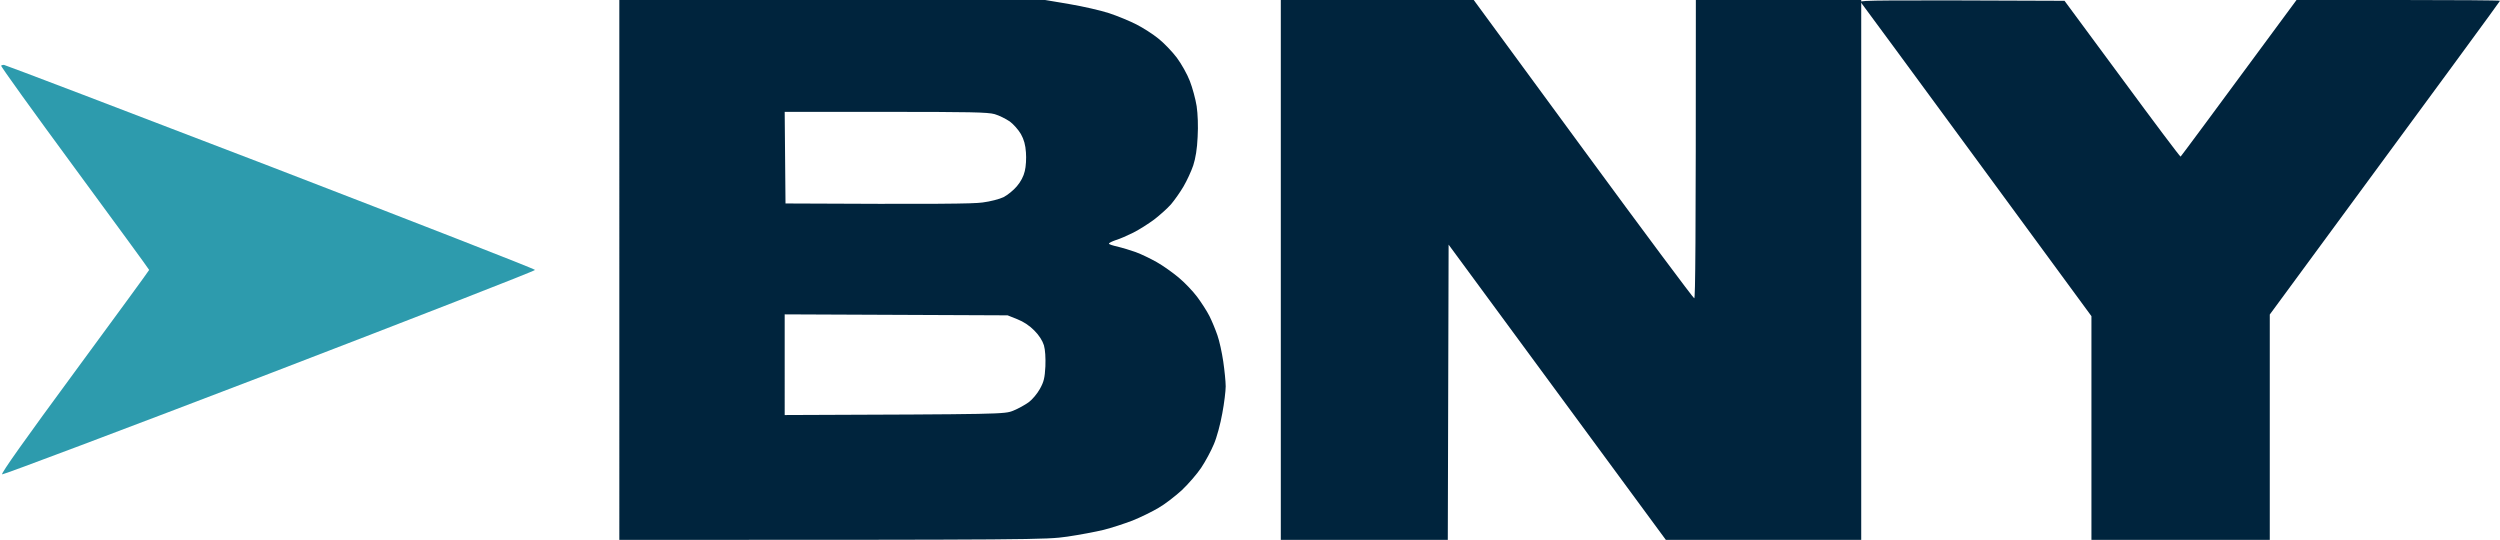
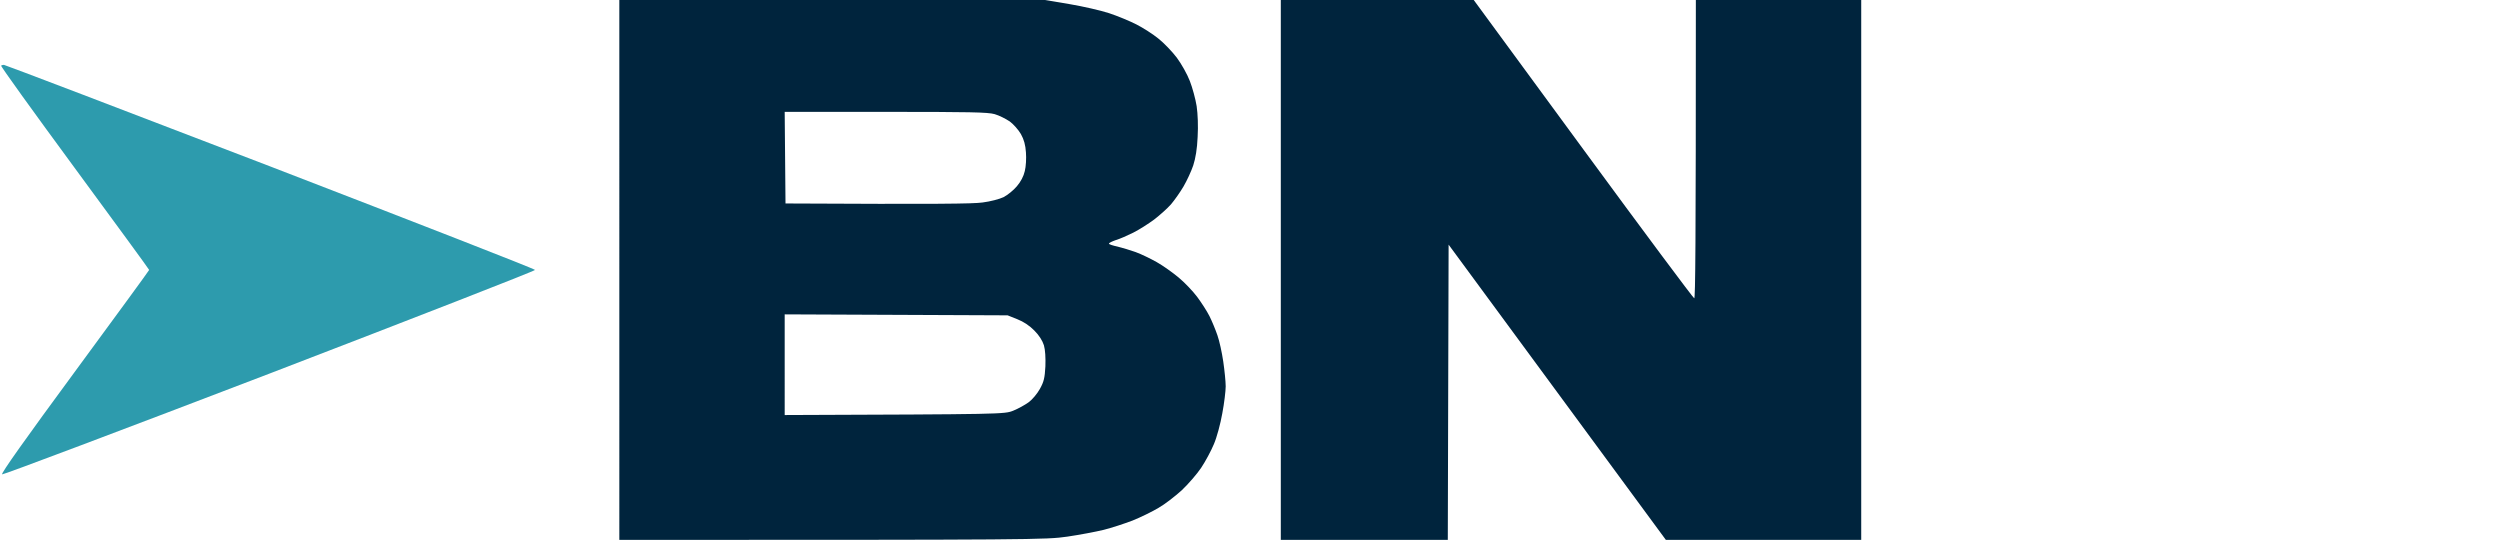
<svg xmlns="http://www.w3.org/2000/svg" version="1.2" viewBox="0 0 1542 333" width="1542" height="333">
  <title>BK_BIG-svg</title>
  <defs>
    <clipPath clipPathUnits="userSpaceOnUse" id="cp1">
      <path d="m-1 0h1552v333h-1552z" />
    </clipPath>
  </defs>
  <style>
		.s0 { fill: #2d9bad } 
		.s1 { fill: #00243d } 
	</style>
  <g id="Clip-Path: Clip-Path" clip-path="url(#cp1)">
    <g id="Clip-Path">
      <g id="Layer">
        <path id="Path 0" class="s0" d="m0.7 40.5c-0.4 0.3 20 28.6 45.3 63 25.3 34.4 46 62.7 46 63 0 0.3-20.7 28.6-46 63-30.1 40.9-45.6 62.7-44.7 63.1 0.6 0.3 74.9-27.7 165-62.2 90-34.6 163.7-63.3 163.7-63.9 0-0.6-73.5-29.2-163.2-63.8-89.8-34.5-163.8-62.7-164.4-62.7-0.6 0-1.4 0.2-1.7 0.5z" />
        <path id="Path 0" fill-rule="evenodd" class="s1" d="m382 0h262.5l15 2.5c8.3 1.4 19.3 3.9 24.5 5.6 5.2 1.7 12.9 4.9 17 7 4.1 2.1 10.2 6 13.5 8.7 3.3 2.6 8.4 7.9 11.3 11.7 2.9 3.9 6.5 10.3 8.1 14.5 1.6 4.1 3.5 11.1 4.2 15.5 0.7 4.9 1 12.2 0.6 19-0.3 7.3-1.3 13.2-2.7 17.5-1.2 3.6-3.9 9.4-6 13-2.1 3.6-5.6 8.5-7.7 11-2.2 2.5-6.9 6.7-10.4 9.4-3.5 2.6-9.3 6.3-12.9 8.1-3.6 1.8-8.4 3.9-10.8 4.6-2.3 0.8-4.2 1.7-4.2 2.2 0 0.4 2.4 1.2 5.3 1.8 2.8 0.7 7.9 2.2 11.2 3.4 3.3 1.2 9.1 4 13 6.2 3.9 2.2 9.9 6.5 13.5 9.5 3.6 3 8.7 8.3 11.4 11.9 2.6 3.5 6.1 8.9 7.6 11.9 1.5 3 3.7 8.3 4.9 11.8 1.2 3.4 2.8 10.7 3.6 16.2 0.8 5.5 1.5 12.4 1.5 15.3 0 2.8-0.9 10.4-2.1 16.7-1.1 6.3-3.4 14.9-5.2 19-1.7 4.1-5.2 10.6-7.8 14.5-2.6 3.9-8 10.1-12 13.9-4.1 3.7-10.5 8.7-14.4 10.9-3.9 2.3-11 5.8-16 7.8-5 1.9-12.9 4.5-17.7 5.7-4.9 1.2-15 3.1-22.5 4.2-13.2 1.9-19.1 2-276.3 2zm102.5 125.5c94.2 0.5 115.8 0.2 121.5-0.6 4.8-0.6 10.5-2.1 13-3.3 2.5-1.3 6.2-4.3 8.2-6.7 2.4-2.8 4.2-6.2 4.9-9.4 0.7-2.7 1-7.9 0.7-11.5-0.3-4.6-1.2-7.9-3.1-11.3-1.5-2.6-4.6-6.1-6.9-7.8-2.4-1.6-6.5-3.7-9.3-4.5-4.1-1.2-15.6-1.4-67.3-1.4h-62.2zm-0.5 130.5c135.1-0.5 135.5-0.5 141-2.7 3-1.2 7.3-3.6 9.5-5.2 2.2-1.6 5.3-5.3 6.9-8.2 2.5-4.5 3-6.8 3.4-13.9 0.2-5.3-0.1-10.2-0.9-13-0.9-2.9-3-6.2-5.9-9.1-2.9-3-6.7-5.5-10.5-7l-6-2.4-137.5-0.6z" />
        <path id="Path 0" class="s1" d="m790 166.5v166.5h103l0.5-182.1 134 182.1h120.5v-333h-102c0 152.7-0.3 184-1 184-0.5 0-31.4-41.4-68.5-92l-67.5-92h-119z" />
-         <path id="Path 0" class="s1" d="m1147.6 1.2c0.6 0.7 32.9 44.6 71.8 97.6l70.6 96.2v138h110v-139c110.1-149.6 142-193.2 142-193.5 0-0.3-28.2-0.5-62.7-0.5h-62.8c-55 74.6-71.2 96.4-71.5 96.6-0.3 0.2-16.5-21.4-36-47.9l-35.6-48.2c-114.3-0.5-126.6-0.3-125.8 0.7z" />
      </g>
    </g>
  </g>
</svg>